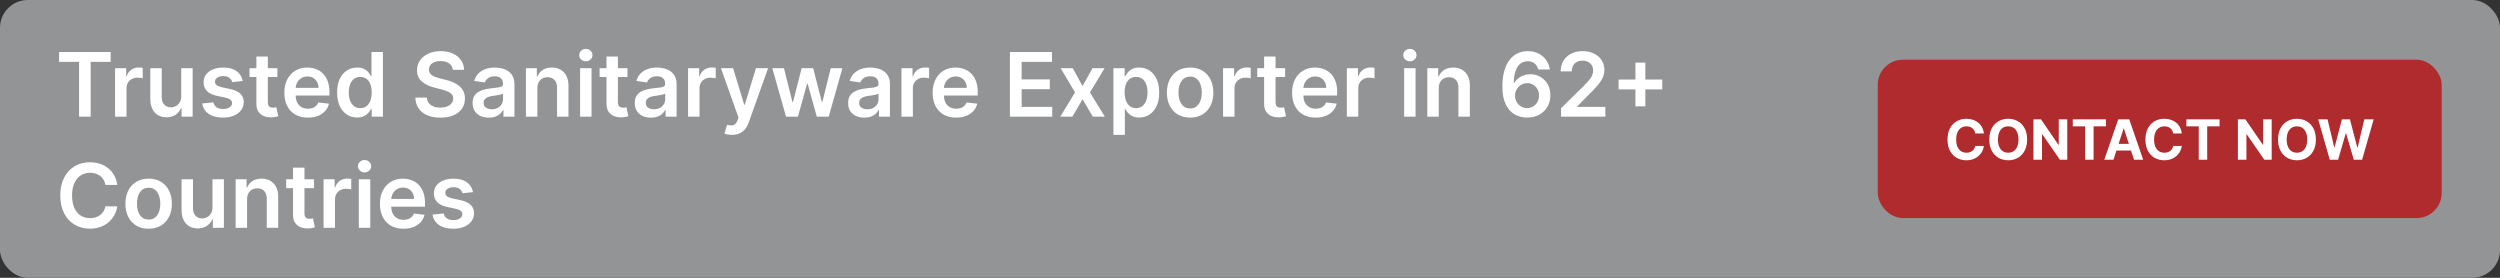
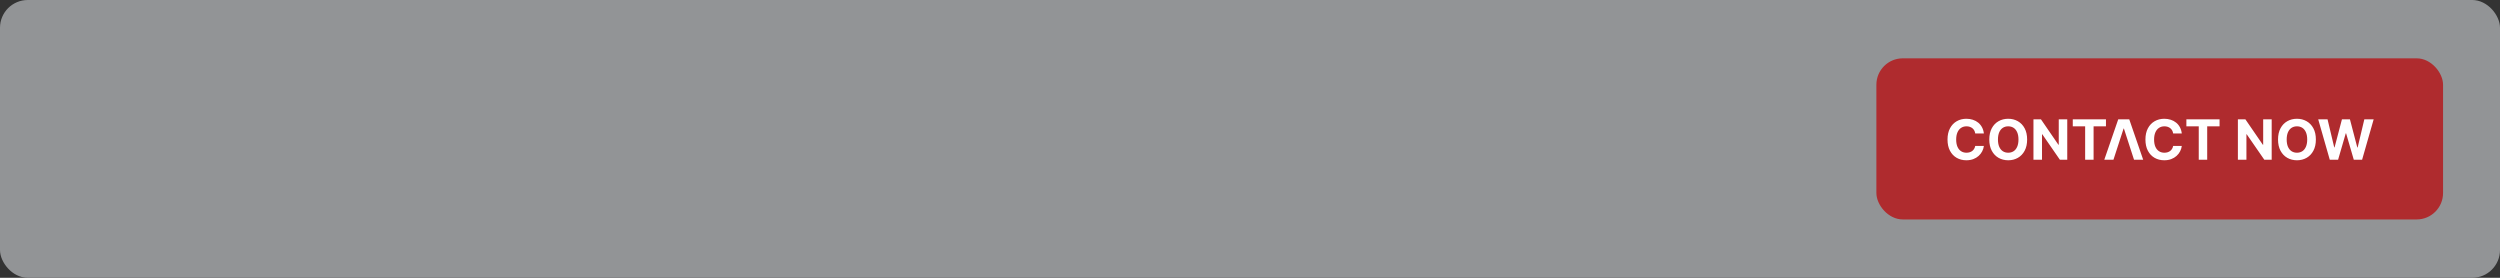
<svg xmlns="http://www.w3.org/2000/svg" width="900" height="100" viewBox="0 0 900 100" fill="none">
  <rect x="0" y="0" width="900" height="100" fill="#333333" stroke="none" />
  <rect width="900" height="100" rx="10" fill="#929496" />
-   <path d="M21.273 22.261V18.727H39.841V22.261H32.648V42H28.466V22.261H21.273ZM41.426 42V24.546H45.415V27.454H45.597C45.915 26.447 46.46 25.671 47.233 25.125C48.013 24.572 48.903 24.296 49.903 24.296C50.131 24.296 50.385 24.307 50.665 24.329C50.953 24.345 51.191 24.371 51.381 24.409V28.193C51.206 28.133 50.93 28.079 50.551 28.034C50.18 27.981 49.82 27.954 49.472 27.954C48.722 27.954 48.047 28.117 47.449 28.443C46.858 28.761 46.392 29.204 46.051 29.773C45.71 30.341 45.54 30.996 45.54 31.739V42H41.426ZM65.239 34.659V24.546H69.352V42H65.364V38.898H65.182C64.788 39.875 64.14 40.674 63.239 41.295C62.345 41.917 61.242 42.227 59.932 42.227C58.788 42.227 57.776 41.974 56.898 41.466C56.026 40.951 55.345 40.205 54.852 39.227C54.36 38.242 54.114 37.053 54.114 35.659V24.546H58.227V35.023C58.227 36.129 58.53 37.008 59.136 37.659C59.742 38.311 60.538 38.636 61.523 38.636C62.129 38.636 62.716 38.489 63.284 38.193C63.852 37.898 64.318 37.458 64.682 36.875C65.053 36.284 65.239 35.545 65.239 34.659ZM87.378 29.159L83.628 29.568C83.522 29.189 83.336 28.833 83.071 28.5C82.813 28.167 82.465 27.898 82.026 27.693C81.586 27.489 81.048 27.386 80.412 27.386C79.556 27.386 78.836 27.572 78.253 27.943C77.677 28.314 77.393 28.796 77.401 29.386C77.393 29.894 77.579 30.307 77.957 30.625C78.344 30.943 78.98 31.204 79.867 31.409L82.844 32.045C84.495 32.401 85.722 32.966 86.526 33.739C87.336 34.511 87.745 35.523 87.753 36.773C87.745 37.871 87.423 38.841 86.787 39.682C86.158 40.515 85.283 41.167 84.162 41.636C83.041 42.106 81.753 42.341 80.298 42.341C78.162 42.341 76.442 41.894 75.139 41C73.836 40.099 73.06 38.845 72.81 37.239L76.821 36.852C77.003 37.64 77.389 38.235 77.98 38.636C78.571 39.038 79.34 39.239 80.287 39.239C81.264 39.239 82.048 39.038 82.639 38.636C83.238 38.235 83.537 37.739 83.537 37.148C83.537 36.648 83.344 36.235 82.957 35.909C82.579 35.583 81.988 35.333 81.185 35.159L78.207 34.534C76.533 34.186 75.294 33.599 74.492 32.773C73.688 31.939 73.291 30.886 73.298 29.614C73.291 28.538 73.582 27.606 74.173 26.818C74.772 26.023 75.601 25.409 76.662 24.977C77.73 24.538 78.961 24.318 80.355 24.318C82.401 24.318 84.01 24.754 85.185 25.625C86.367 26.496 87.097 27.674 87.378 29.159ZM99.861 24.546V27.727H89.827V24.546H99.861ZM92.304 20.364H96.418V36.75C96.418 37.303 96.501 37.727 96.668 38.023C96.842 38.311 97.069 38.508 97.349 38.614C97.63 38.72 97.94 38.773 98.281 38.773C98.539 38.773 98.774 38.754 98.986 38.716C99.206 38.678 99.372 38.644 99.486 38.614L100.179 41.83C99.959 41.905 99.645 41.989 99.236 42.08C98.834 42.17 98.342 42.224 97.758 42.239C96.728 42.269 95.8 42.114 94.974 41.773C94.149 41.424 93.493 40.886 93.008 40.159C92.531 39.432 92.296 38.523 92.304 37.432V20.364ZM110.841 42.341C109.091 42.341 107.58 41.977 106.307 41.25C105.042 40.515 104.068 39.477 103.386 38.136C102.705 36.788 102.364 35.201 102.364 33.375C102.364 31.579 102.705 30.004 103.386 28.648C104.076 27.284 105.038 26.224 106.273 25.466C107.508 24.701 108.958 24.318 110.625 24.318C111.701 24.318 112.716 24.492 113.67 24.841C114.633 25.182 115.481 25.712 116.216 26.432C116.958 27.151 117.542 28.068 117.966 29.182C118.39 30.288 118.602 31.606 118.602 33.136V34.398H104.295V31.625H114.659C114.652 30.837 114.481 30.136 114.148 29.523C113.814 28.901 113.348 28.413 112.75 28.057C112.159 27.701 111.47 27.523 110.682 27.523C109.841 27.523 109.102 27.727 108.466 28.136C107.83 28.538 107.333 29.068 106.977 29.727C106.629 30.379 106.451 31.095 106.443 31.875V34.295C106.443 35.311 106.629 36.182 107 36.909C107.371 37.629 107.89 38.182 108.557 38.568C109.223 38.947 110.004 39.136 110.898 39.136C111.496 39.136 112.038 39.053 112.523 38.886C113.008 38.712 113.428 38.458 113.784 38.125C114.14 37.792 114.409 37.379 114.591 36.886L118.432 37.318C118.189 38.333 117.727 39.22 117.045 39.977C116.371 40.727 115.508 41.311 114.455 41.727C113.402 42.136 112.197 42.341 110.841 42.341ZM128.56 42.307C127.188 42.307 125.961 41.955 124.878 41.25C123.795 40.545 122.938 39.523 122.31 38.182C121.681 36.841 121.366 35.212 121.366 33.295C121.366 31.356 121.685 29.72 122.321 28.386C122.965 27.046 123.832 26.034 124.923 25.352C126.014 24.663 127.23 24.318 128.571 24.318C129.594 24.318 130.435 24.492 131.094 24.841C131.753 25.182 132.276 25.595 132.662 26.079C133.048 26.557 133.348 27.008 133.56 27.432H133.73V18.727H137.855V42H133.81V39.25H133.56C133.348 39.674 133.041 40.125 132.639 40.602C132.238 41.072 131.707 41.474 131.048 41.807C130.389 42.14 129.56 42.307 128.56 42.307ZM129.707 38.932C130.579 38.932 131.321 38.697 131.935 38.227C132.548 37.75 133.014 37.087 133.332 36.239C133.651 35.39 133.81 34.401 133.81 33.273C133.81 32.144 133.651 31.163 133.332 30.329C133.022 29.496 132.56 28.849 131.946 28.386C131.34 27.924 130.594 27.693 129.707 27.693C128.791 27.693 128.026 27.932 127.412 28.409C126.798 28.886 126.336 29.546 126.026 30.386C125.715 31.227 125.56 32.189 125.56 33.273C125.56 34.364 125.715 35.337 126.026 36.193C126.344 37.042 126.81 37.712 127.423 38.205C128.045 38.689 128.806 38.932 129.707 38.932ZM163.006 25.125C162.9 24.133 162.453 23.36 161.665 22.807C160.884 22.254 159.869 21.977 158.619 21.977C157.741 21.977 156.987 22.11 156.358 22.375C155.729 22.64 155.248 23 154.915 23.454C154.581 23.909 154.411 24.428 154.403 25.011C154.403 25.496 154.513 25.917 154.733 26.273C154.96 26.629 155.267 26.932 155.653 27.182C156.04 27.424 156.468 27.629 156.938 27.796C157.407 27.962 157.881 28.102 158.358 28.216L160.54 28.761C161.419 28.966 162.263 29.242 163.074 29.591C163.892 29.939 164.623 30.379 165.267 30.909C165.919 31.439 166.434 32.08 166.812 32.83C167.191 33.58 167.381 34.458 167.381 35.466C167.381 36.83 167.032 38.03 166.335 39.068C165.638 40.099 164.631 40.905 163.312 41.489C162.002 42.064 160.415 42.352 158.551 42.352C156.741 42.352 155.169 42.072 153.835 41.511C152.509 40.951 151.472 40.133 150.722 39.057C149.979 37.981 149.578 36.67 149.517 35.125H153.665C153.725 35.936 153.975 36.61 154.415 37.148C154.854 37.686 155.426 38.087 156.131 38.352C156.843 38.617 157.638 38.75 158.517 38.75C159.434 38.75 160.237 38.614 160.926 38.341C161.623 38.061 162.169 37.674 162.562 37.182C162.956 36.682 163.157 36.099 163.165 35.432C163.157 34.826 162.979 34.326 162.631 33.932C162.282 33.53 161.794 33.197 161.165 32.932C160.544 32.659 159.816 32.417 158.983 32.205L156.335 31.523C154.419 31.03 152.903 30.284 151.79 29.284C150.684 28.276 150.131 26.939 150.131 25.273C150.131 23.901 150.502 22.701 151.244 21.671C151.994 20.64 153.013 19.841 154.301 19.273C155.589 18.697 157.047 18.409 158.676 18.409C160.328 18.409 161.775 18.697 163.017 19.273C164.267 19.841 165.248 20.633 165.96 21.648C166.672 22.655 167.04 23.814 167.062 25.125H163.006ZM175.98 42.352C174.874 42.352 173.878 42.155 172.991 41.761C172.113 41.36 171.416 40.769 170.901 39.989C170.393 39.208 170.139 38.246 170.139 37.102C170.139 36.117 170.321 35.303 170.685 34.659C171.048 34.015 171.545 33.5 172.173 33.114C172.802 32.727 173.51 32.436 174.298 32.239C175.094 32.034 175.916 31.886 176.764 31.796C177.787 31.689 178.616 31.595 179.253 31.511C179.889 31.421 180.351 31.284 180.639 31.102C180.935 30.913 181.082 30.621 181.082 30.227V30.159C181.082 29.303 180.829 28.64 180.321 28.171C179.813 27.701 179.082 27.466 178.128 27.466C177.12 27.466 176.321 27.686 175.73 28.125C175.147 28.564 174.753 29.083 174.548 29.682L170.707 29.136C171.01 28.076 171.51 27.189 172.207 26.477C172.904 25.758 173.757 25.22 174.764 24.864C175.772 24.5 176.885 24.318 178.105 24.318C178.946 24.318 179.783 24.417 180.616 24.614C181.45 24.811 182.211 25.136 182.901 25.591C183.59 26.038 184.143 26.648 184.56 27.421C184.984 28.193 185.196 29.159 185.196 30.318V42H181.241V39.602H181.105C180.855 40.087 180.503 40.542 180.048 40.966C179.601 41.383 179.037 41.72 178.355 41.977C177.681 42.227 176.889 42.352 175.98 42.352ZM177.048 39.33C177.874 39.33 178.59 39.167 179.196 38.841C179.802 38.508 180.268 38.068 180.594 37.523C180.927 36.977 181.094 36.383 181.094 35.739V33.682C180.965 33.788 180.745 33.886 180.435 33.977C180.132 34.068 179.791 34.148 179.412 34.216C179.033 34.284 178.658 34.345 178.287 34.398C177.916 34.451 177.594 34.496 177.321 34.534C176.707 34.617 176.158 34.754 175.673 34.943C175.188 35.133 174.806 35.398 174.526 35.739C174.245 36.072 174.105 36.504 174.105 37.034C174.105 37.792 174.382 38.364 174.935 38.75C175.488 39.136 176.192 39.33 177.048 39.33ZM193.446 31.773V42H189.332V24.546H193.264V27.511H193.469C193.87 26.534 194.51 25.758 195.389 25.182C196.276 24.606 197.37 24.318 198.673 24.318C199.878 24.318 200.927 24.576 201.821 25.091C202.723 25.606 203.42 26.352 203.912 27.329C204.412 28.307 204.658 29.492 204.651 30.886V42H200.537V31.523C200.537 30.356 200.234 29.443 199.628 28.784C199.029 28.125 198.2 27.796 197.139 27.796C196.42 27.796 195.779 27.954 195.219 28.273C194.666 28.583 194.23 29.034 193.912 29.625C193.601 30.216 193.446 30.932 193.446 31.773ZM208.832 42V24.546H212.946V42H208.832ZM210.901 22.068C210.249 22.068 209.688 21.852 209.219 21.421C208.749 20.981 208.514 20.454 208.514 19.841C208.514 19.22 208.749 18.693 209.219 18.261C209.688 17.822 210.249 17.602 210.901 17.602C211.56 17.602 212.12 17.822 212.582 18.261C213.052 18.693 213.287 19.22 213.287 19.841C213.287 20.454 213.052 20.981 212.582 21.421C212.12 21.852 211.56 22.068 210.901 22.068ZM225.892 24.546V27.727H215.858V24.546H225.892ZM218.335 20.364H222.449V36.75C222.449 37.303 222.532 37.727 222.699 38.023C222.873 38.311 223.1 38.508 223.381 38.614C223.661 38.72 223.972 38.773 224.312 38.773C224.57 38.773 224.805 38.754 225.017 38.716C225.237 38.678 225.403 38.644 225.517 38.614L226.21 41.83C225.991 41.905 225.676 41.989 225.267 42.08C224.866 42.17 224.373 42.224 223.79 42.239C222.759 42.269 221.831 42.114 221.006 41.773C220.18 41.424 219.525 40.886 219.04 40.159C218.563 39.432 218.328 38.523 218.335 37.432V20.364ZM234.355 42.352C233.249 42.352 232.253 42.155 231.366 41.761C230.488 41.36 229.791 40.769 229.276 39.989C228.768 39.208 228.514 38.246 228.514 37.102C228.514 36.117 228.696 35.303 229.06 34.659C229.423 34.015 229.92 33.5 230.548 33.114C231.177 32.727 231.885 32.436 232.673 32.239C233.469 32.034 234.291 31.886 235.139 31.796C236.162 31.689 236.991 31.595 237.628 31.511C238.264 31.421 238.726 31.284 239.014 31.102C239.31 30.913 239.457 30.621 239.457 30.227V30.159C239.457 29.303 239.204 28.64 238.696 28.171C238.188 27.701 237.457 27.466 236.503 27.466C235.495 27.466 234.696 27.686 234.105 28.125C233.522 28.564 233.128 29.083 232.923 29.682L229.082 29.136C229.385 28.076 229.885 27.189 230.582 26.477C231.279 25.758 232.132 25.22 233.139 24.864C234.147 24.5 235.26 24.318 236.48 24.318C237.321 24.318 238.158 24.417 238.991 24.614C239.825 24.811 240.586 25.136 241.276 25.591C241.965 26.038 242.518 26.648 242.935 27.421C243.359 28.193 243.571 29.159 243.571 30.318V42H239.616V39.602H239.48C239.23 40.087 238.878 40.542 238.423 40.966C237.976 41.383 237.412 41.72 236.73 41.977C236.056 42.227 235.264 42.352 234.355 42.352ZM235.423 39.33C236.249 39.33 236.965 39.167 237.571 38.841C238.177 38.508 238.643 38.068 238.969 37.523C239.302 36.977 239.469 36.383 239.469 35.739V33.682C239.34 33.788 239.12 33.886 238.81 33.977C238.507 34.068 238.166 34.148 237.787 34.216C237.408 34.284 237.033 34.345 236.662 34.398C236.291 34.451 235.969 34.496 235.696 34.534C235.082 34.617 234.533 34.754 234.048 34.943C233.563 35.133 233.181 35.398 232.901 35.739C232.62 36.072 232.48 36.504 232.48 37.034C232.48 37.792 232.757 38.364 233.31 38.75C233.863 39.136 234.567 39.33 235.423 39.33ZM247.707 42V24.546H251.696V27.454H251.878C252.196 26.447 252.741 25.671 253.514 25.125C254.295 24.572 255.185 24.296 256.185 24.296C256.412 24.296 256.666 24.307 256.946 24.329C257.234 24.345 257.473 24.371 257.662 24.409V28.193C257.488 28.133 257.211 28.079 256.832 28.034C256.461 27.981 256.101 27.954 255.753 27.954C255.003 27.954 254.329 28.117 253.73 28.443C253.139 28.761 252.673 29.204 252.332 29.773C251.991 30.341 251.821 30.996 251.821 31.739V42H247.707ZM263.483 48.545C262.922 48.545 262.403 48.5 261.926 48.409C261.456 48.326 261.081 48.227 260.801 48.114L261.756 44.909C262.354 45.083 262.888 45.167 263.358 45.159C263.828 45.151 264.241 45.004 264.597 44.716C264.96 44.436 265.267 43.966 265.517 43.307L265.869 42.364L259.54 24.546H263.903L267.926 37.727H268.108L272.142 24.546H276.517L269.528 44.114C269.203 45.038 268.771 45.83 268.233 46.489C267.695 47.155 267.036 47.663 266.256 48.011C265.483 48.367 264.559 48.545 263.483 48.545ZM282.966 42L278.034 24.546H282.227L285.295 36.818H285.455L288.591 24.546H292.739L295.875 36.75H296.045L299.068 24.546H303.273L298.33 42H294.045L290.773 30.204H290.534L287.261 42H282.966ZM311.168 42.352C310.062 42.352 309.065 42.155 308.179 41.761C307.3 41.36 306.603 40.769 306.088 39.989C305.58 39.208 305.327 38.246 305.327 37.102C305.327 36.117 305.509 35.303 305.872 34.659C306.236 34.015 306.732 33.5 307.361 33.114C307.99 32.727 308.698 32.436 309.486 32.239C310.281 32.034 311.103 31.886 311.952 31.796C312.974 31.689 313.804 31.595 314.44 31.511C315.077 31.421 315.539 31.284 315.827 31.102C316.122 30.913 316.27 30.621 316.27 30.227V30.159C316.27 29.303 316.016 28.64 315.509 28.171C315.001 27.701 314.27 27.466 313.315 27.466C312.308 27.466 311.509 27.686 310.918 28.125C310.334 28.564 309.94 29.083 309.736 29.682L305.895 29.136C306.198 28.076 306.698 27.189 307.395 26.477C308.092 25.758 308.944 25.22 309.952 24.864C310.959 24.5 312.073 24.318 313.293 24.318C314.134 24.318 314.971 24.417 315.804 24.614C316.637 24.811 317.399 25.136 318.088 25.591C318.777 26.038 319.33 26.648 319.747 27.421C320.171 28.193 320.384 29.159 320.384 30.318V42H316.429V39.602H316.293C316.043 40.087 315.69 40.542 315.236 40.966C314.789 41.383 314.224 41.72 313.543 41.977C312.868 42.227 312.077 42.352 311.168 42.352ZM312.236 39.33C313.062 39.33 313.777 39.167 314.384 38.841C314.99 38.508 315.455 38.068 315.781 37.523C316.115 36.977 316.281 36.383 316.281 35.739V33.682C316.152 33.788 315.933 33.886 315.622 33.977C315.319 34.068 314.978 34.148 314.599 34.216C314.221 34.284 313.846 34.345 313.474 34.398C313.103 34.451 312.781 34.496 312.509 34.534C311.895 34.617 311.346 34.754 310.861 34.943C310.376 35.133 309.993 35.398 309.713 35.739C309.433 36.072 309.293 36.504 309.293 37.034C309.293 37.792 309.569 38.364 310.122 38.75C310.675 39.136 311.38 39.33 312.236 39.33ZM324.52 42V24.546H328.509V27.454H328.69C329.009 26.447 329.554 25.671 330.327 25.125C331.107 24.572 331.997 24.296 332.997 24.296C333.224 24.296 333.478 24.307 333.759 24.329C334.046 24.345 334.285 24.371 334.474 24.409V28.193C334.3 28.133 334.024 28.079 333.645 28.034C333.274 27.981 332.914 27.954 332.565 27.954C331.815 27.954 331.141 28.117 330.543 28.443C329.952 28.761 329.486 29.204 329.145 29.773C328.804 30.341 328.634 30.996 328.634 31.739V42H324.52ZM344.216 42.341C342.466 42.341 340.955 41.977 339.682 41.25C338.417 40.515 337.443 39.477 336.761 38.136C336.08 36.788 335.739 35.201 335.739 33.375C335.739 31.579 336.08 30.004 336.761 28.648C337.451 27.284 338.413 26.224 339.648 25.466C340.883 24.701 342.333 24.318 344 24.318C345.076 24.318 346.091 24.492 347.045 24.841C348.008 25.182 348.856 25.712 349.591 26.432C350.333 27.151 350.917 28.068 351.341 29.182C351.765 30.288 351.977 31.606 351.977 33.136V34.398H337.67V31.625H348.034C348.027 30.837 347.856 30.136 347.523 29.523C347.189 28.901 346.723 28.413 346.125 28.057C345.534 27.701 344.845 27.523 344.057 27.523C343.216 27.523 342.477 27.727 341.841 28.136C341.205 28.538 340.708 29.068 340.352 29.727C340.004 30.379 339.826 31.095 339.818 31.875V34.295C339.818 35.311 340.004 36.182 340.375 36.909C340.746 37.629 341.265 38.182 341.932 38.568C342.598 38.947 343.379 39.136 344.273 39.136C344.871 39.136 345.413 39.053 345.898 38.886C346.383 38.712 346.803 38.458 347.159 38.125C347.515 37.792 347.784 37.379 347.966 36.886L351.807 37.318C351.564 38.333 351.102 39.22 350.42 39.977C349.746 40.727 348.883 41.311 347.83 41.727C346.777 42.136 345.572 42.341 344.216 42.341ZM363.577 42V18.727H378.713V22.261H367.793V28.579H377.929V32.114H367.793V38.466H378.804V42H363.577ZM386.196 24.546L389.719 30.989L393.298 24.546H397.651L392.389 33.273L397.741 42H393.412L389.719 35.716L386.06 42H381.696L387.014 33.273L381.832 24.546H386.196ZM400.832 48.545V24.546H404.878V27.432H405.116C405.329 27.008 405.628 26.557 406.014 26.079C406.401 25.595 406.923 25.182 407.582 24.841C408.241 24.492 409.082 24.318 410.105 24.318C411.454 24.318 412.67 24.663 413.753 25.352C414.844 26.034 415.707 27.046 416.344 28.386C416.988 29.72 417.31 31.356 417.31 33.295C417.31 35.212 416.995 36.841 416.366 38.182C415.738 39.523 414.882 40.545 413.798 41.25C412.715 41.955 411.488 42.307 410.116 42.307C409.116 42.307 408.287 42.14 407.628 41.807C406.969 41.474 406.438 41.072 406.037 40.602C405.643 40.125 405.336 39.674 405.116 39.25H404.946V48.545H400.832ZM404.866 33.273C404.866 34.401 405.026 35.39 405.344 36.239C405.67 37.087 406.135 37.75 406.741 38.227C407.355 38.697 408.098 38.932 408.969 38.932C409.878 38.932 410.639 38.689 411.253 38.205C411.866 37.712 412.329 37.042 412.639 36.193C412.957 35.337 413.116 34.364 413.116 33.273C413.116 32.189 412.961 31.227 412.651 30.386C412.34 29.546 411.878 28.886 411.264 28.409C410.651 27.932 409.885 27.693 408.969 27.693C408.09 27.693 407.344 27.924 406.73 28.386C406.116 28.849 405.651 29.496 405.332 30.329C405.022 31.163 404.866 32.144 404.866 33.273ZM428.446 42.341C426.741 42.341 425.264 41.966 424.014 41.216C422.764 40.466 421.795 39.417 421.105 38.068C420.423 36.72 420.082 35.144 420.082 33.341C420.082 31.538 420.423 29.958 421.105 28.602C421.795 27.246 422.764 26.193 424.014 25.443C425.264 24.693 426.741 24.318 428.446 24.318C430.151 24.318 431.628 24.693 432.878 25.443C434.128 26.193 435.094 27.246 435.776 28.602C436.465 29.958 436.81 31.538 436.81 33.341C436.81 35.144 436.465 36.72 435.776 38.068C435.094 39.417 434.128 40.466 432.878 41.216C431.628 41.966 430.151 42.341 428.446 42.341ZM428.469 39.045C429.393 39.045 430.166 38.792 430.787 38.284C431.408 37.769 431.87 37.08 432.173 36.216C432.484 35.352 432.639 34.39 432.639 33.33C432.639 32.261 432.484 31.296 432.173 30.432C431.87 29.561 431.408 28.867 430.787 28.352C430.166 27.837 429.393 27.579 428.469 27.579C427.522 27.579 426.734 27.837 426.105 28.352C425.484 28.867 425.018 29.561 424.707 30.432C424.404 31.296 424.253 32.261 424.253 33.33C424.253 34.39 424.404 35.352 424.707 36.216C425.018 37.08 425.484 37.769 426.105 38.284C426.734 38.792 427.522 39.045 428.469 39.045ZM440.301 42V24.546H444.29V27.454H444.472C444.79 26.447 445.335 25.671 446.108 25.125C446.888 24.572 447.778 24.296 448.778 24.296C449.006 24.296 449.259 24.307 449.54 24.329C449.828 24.345 450.066 24.371 450.256 24.409V28.193C450.081 28.133 449.805 28.079 449.426 28.034C449.055 27.981 448.695 27.954 448.347 27.954C447.597 27.954 446.922 28.117 446.324 28.443C445.733 28.761 445.267 29.204 444.926 29.773C444.585 30.341 444.415 30.996 444.415 31.739V42H440.301ZM462.642 24.546V27.727H452.608V24.546H462.642ZM455.085 20.364H459.199V36.75C459.199 37.303 459.282 37.727 459.449 38.023C459.623 38.311 459.85 38.508 460.131 38.614C460.411 38.72 460.722 38.773 461.062 38.773C461.32 38.773 461.555 38.754 461.767 38.716C461.987 38.678 462.153 38.644 462.267 38.614L462.96 41.83C462.741 41.905 462.426 41.989 462.017 42.08C461.616 42.17 461.123 42.224 460.54 42.239C459.509 42.269 458.581 42.114 457.756 41.773C456.93 41.424 456.275 40.886 455.79 40.159C455.313 39.432 455.078 38.523 455.085 37.432V20.364ZM473.622 42.341C471.872 42.341 470.361 41.977 469.088 41.25C467.823 40.515 466.849 39.477 466.168 38.136C465.486 36.788 465.145 35.201 465.145 33.375C465.145 31.579 465.486 30.004 466.168 28.648C466.857 27.284 467.819 26.224 469.054 25.466C470.289 24.701 471.74 24.318 473.406 24.318C474.482 24.318 475.497 24.492 476.452 24.841C477.414 25.182 478.262 25.712 478.997 26.432C479.74 27.151 480.323 28.068 480.747 29.182C481.171 30.288 481.384 31.606 481.384 33.136V34.398H467.077V31.625H477.44C477.433 30.837 477.262 30.136 476.929 29.523C476.596 28.901 476.13 28.413 475.531 28.057C474.94 27.701 474.251 27.523 473.463 27.523C472.622 27.523 471.884 27.727 471.247 28.136C470.611 28.538 470.115 29.068 469.759 29.727C469.41 30.379 469.232 31.095 469.224 31.875V34.295C469.224 35.311 469.41 36.182 469.781 36.909C470.152 37.629 470.671 38.182 471.338 38.568C472.005 38.947 472.785 39.136 473.679 39.136C474.277 39.136 474.819 39.053 475.304 38.886C475.789 38.712 476.209 38.458 476.565 38.125C476.921 37.792 477.19 37.379 477.372 36.886L481.213 37.318C480.971 38.333 480.509 39.22 479.827 39.977C479.152 40.727 478.289 41.311 477.236 41.727C476.183 42.136 474.978 42.341 473.622 42.341ZM484.864 42V24.546H488.852V27.454H489.034C489.352 26.447 489.898 25.671 490.67 25.125C491.451 24.572 492.341 24.296 493.341 24.296C493.568 24.296 493.822 24.307 494.102 24.329C494.39 24.345 494.629 24.371 494.818 24.409V28.193C494.644 28.133 494.367 28.079 493.989 28.034C493.617 27.981 493.258 27.954 492.909 27.954C492.159 27.954 491.485 28.117 490.886 28.443C490.295 28.761 489.83 29.204 489.489 29.773C489.148 30.341 488.977 30.996 488.977 31.739V42H484.864ZM505.489 42V24.546H509.602V42H505.489ZM507.557 22.068C506.905 22.068 506.345 21.852 505.875 21.421C505.405 20.981 505.17 20.454 505.17 19.841C505.17 19.22 505.405 18.693 505.875 18.261C506.345 17.822 506.905 17.602 507.557 17.602C508.216 17.602 508.777 17.822 509.239 18.261C509.708 18.693 509.943 19.22 509.943 19.841C509.943 20.454 509.708 20.981 509.239 21.421C508.777 21.852 508.216 22.068 507.557 22.068ZM517.946 31.773V42H513.832V24.546H517.764V27.511H517.969C518.37 26.534 519.01 25.758 519.889 25.182C520.776 24.606 521.87 24.318 523.173 24.318C524.378 24.318 525.427 24.576 526.321 25.091C527.223 25.606 527.92 26.352 528.412 27.329C528.912 28.307 529.158 29.492 529.151 30.886V42H525.037V31.523C525.037 30.356 524.734 29.443 524.128 28.784C523.529 28.125 522.7 27.796 521.639 27.796C520.92 27.796 520.279 27.954 519.719 28.273C519.166 28.583 518.73 29.034 518.412 29.625C518.101 30.216 517.946 30.932 517.946 31.773ZM549.747 42.318C548.634 42.311 547.546 42.117 546.486 41.739C545.425 41.352 544.471 40.727 543.622 39.864C542.774 38.992 542.099 37.837 541.599 36.398C541.099 34.951 540.853 33.159 540.861 31.023C540.861 29.03 541.073 27.254 541.497 25.693C541.921 24.133 542.531 22.814 543.327 21.739C544.122 20.655 545.08 19.829 546.202 19.261C547.33 18.693 548.592 18.409 549.986 18.409C551.448 18.409 552.743 18.697 553.872 19.273C555.009 19.849 555.925 20.636 556.622 21.636C557.319 22.629 557.751 23.75 557.918 25H553.77C553.558 24.106 553.122 23.394 552.463 22.864C551.812 22.326 550.986 22.057 549.986 22.057C548.372 22.057 547.13 22.758 546.259 24.159C545.395 25.561 544.959 27.485 544.952 29.932H545.111C545.482 29.265 545.963 28.693 546.554 28.216C547.145 27.739 547.812 27.371 548.554 27.114C549.304 26.849 550.096 26.716 550.929 26.716C552.293 26.716 553.516 27.042 554.599 27.693C555.69 28.345 556.554 29.242 557.19 30.386C557.827 31.523 558.141 32.826 558.134 34.295C558.141 35.826 557.793 37.201 557.088 38.42C556.384 39.633 555.402 40.587 554.145 41.284C552.887 41.981 551.421 42.326 549.747 42.318ZM549.724 38.909C550.55 38.909 551.289 38.708 551.94 38.307C552.592 37.905 553.107 37.364 553.486 36.682C553.865 36 554.05 35.235 554.043 34.386C554.05 33.553 553.868 32.799 553.497 32.125C553.134 31.451 552.63 30.917 551.986 30.523C551.342 30.129 550.607 29.932 549.781 29.932C549.168 29.932 548.596 30.049 548.065 30.284C547.535 30.519 547.073 30.845 546.679 31.261C546.285 31.671 545.974 32.148 545.747 32.693C545.527 33.231 545.414 33.807 545.406 34.42C545.414 35.231 545.603 35.977 545.974 36.659C546.346 37.341 546.857 37.886 547.509 38.295C548.16 38.705 548.899 38.909 549.724 38.909ZM561.974 42V38.955L570.054 31.034C570.827 30.254 571.471 29.561 571.986 28.954C572.501 28.349 572.887 27.761 573.145 27.193C573.402 26.625 573.531 26.019 573.531 25.375C573.531 24.64 573.365 24.011 573.031 23.489C572.698 22.958 572.24 22.549 571.656 22.261C571.073 21.974 570.41 21.829 569.668 21.829C568.902 21.829 568.232 21.989 567.656 22.307C567.08 22.617 566.634 23.061 566.315 23.636C566.005 24.212 565.849 24.898 565.849 25.693H561.838C561.838 24.216 562.175 22.932 562.849 21.841C563.524 20.75 564.452 19.905 565.634 19.307C566.823 18.708 568.187 18.409 569.724 18.409C571.285 18.409 572.656 18.701 573.838 19.284C575.02 19.867 575.937 20.667 576.588 21.682C577.247 22.697 577.577 23.856 577.577 25.159C577.577 26.03 577.41 26.886 577.077 27.727C576.743 28.568 576.156 29.5 575.315 30.523C574.482 31.546 573.312 32.784 571.804 34.239L567.793 38.318V38.477H577.929V42H561.974ZM588.759 38.273V22.546H592.327V38.273H588.759ZM582.679 32.193V28.625H598.406V32.193H582.679ZM42.216 66.579H37.966C37.845 65.883 37.621 65.265 37.295 64.727C36.97 64.182 36.564 63.72 36.08 63.341C35.595 62.962 35.042 62.678 34.42 62.489C33.807 62.292 33.144 62.193 32.432 62.193C31.167 62.193 30.046 62.511 29.068 63.148C28.091 63.776 27.326 64.701 26.773 65.921C26.22 67.133 25.943 68.614 25.943 70.364C25.943 72.144 26.22 73.644 26.773 74.864C27.333 76.076 28.099 76.992 29.068 77.614C30.046 78.227 31.163 78.534 32.42 78.534C33.117 78.534 33.769 78.443 34.375 78.261C34.989 78.072 35.538 77.796 36.023 77.432C36.515 77.068 36.928 76.621 37.261 76.091C37.602 75.561 37.837 74.954 37.966 74.273L42.216 74.296C42.057 75.401 41.712 76.439 41.182 77.409C40.659 78.379 39.974 79.235 39.125 79.977C38.276 80.712 37.284 81.288 36.148 81.704C35.011 82.114 33.75 82.318 32.364 82.318C30.318 82.318 28.492 81.845 26.886 80.898C25.28 79.951 24.015 78.583 23.091 76.796C22.167 75.008 21.704 72.864 21.704 70.364C21.704 67.856 22.171 65.712 23.102 63.932C24.034 62.144 25.303 60.776 26.909 59.83C28.515 58.883 30.333 58.409 32.364 58.409C33.659 58.409 34.864 58.591 35.977 58.955C37.091 59.318 38.083 59.852 38.955 60.557C39.826 61.254 40.542 62.11 41.102 63.125C41.67 64.133 42.042 65.284 42.216 66.579ZM53.508 82.341C51.804 82.341 50.327 81.966 49.077 81.216C47.827 80.466 46.857 79.417 46.168 78.068C45.486 76.72 45.145 75.144 45.145 73.341C45.145 71.538 45.486 69.958 46.168 68.602C46.857 67.246 47.827 66.193 49.077 65.443C50.327 64.693 51.804 64.318 53.508 64.318C55.213 64.318 56.69 64.693 57.94 65.443C59.19 66.193 60.156 67.246 60.838 68.602C61.528 69.958 61.872 71.538 61.872 73.341C61.872 75.144 61.528 76.72 60.838 78.068C60.156 79.417 59.19 80.466 57.94 81.216C56.69 81.966 55.213 82.341 53.508 82.341ZM53.531 79.046C54.456 79.046 55.228 78.792 55.849 78.284C56.471 77.769 56.933 77.079 57.236 76.216C57.546 75.352 57.702 74.39 57.702 73.329C57.702 72.261 57.546 71.296 57.236 70.432C56.933 69.561 56.471 68.867 55.849 68.352C55.228 67.837 54.456 67.579 53.531 67.579C52.584 67.579 51.796 67.837 51.168 68.352C50.546 68.867 50.081 69.561 49.77 70.432C49.467 71.296 49.315 72.261 49.315 73.329C49.315 74.39 49.467 75.352 49.77 76.216C50.081 77.079 50.546 77.769 51.168 78.284C51.796 78.792 52.584 79.046 53.531 79.046ZM76.489 74.659V64.546H80.602V82H76.614V78.898H76.432C76.038 79.875 75.39 80.674 74.489 81.296C73.595 81.917 72.492 82.227 71.182 82.227C70.038 82.227 69.026 81.974 68.148 81.466C67.276 80.951 66.595 80.204 66.102 79.227C65.61 78.242 65.364 77.053 65.364 75.659V64.546H69.477V75.023C69.477 76.129 69.78 77.008 70.386 77.659C70.992 78.311 71.788 78.636 72.773 78.636C73.379 78.636 73.966 78.489 74.534 78.193C75.102 77.898 75.568 77.458 75.932 76.875C76.303 76.284 76.489 75.546 76.489 74.659ZM88.946 71.773V82H84.832V64.546H88.764V67.511H88.969C89.37 66.534 90.01 65.758 90.889 65.182C91.776 64.606 92.87 64.318 94.173 64.318C95.378 64.318 96.427 64.576 97.321 65.091C98.222 65.606 98.919 66.352 99.412 67.329C99.912 68.307 100.158 69.492 100.151 70.886V82H96.037V71.523C96.037 70.356 95.734 69.443 95.128 68.784C94.529 68.125 93.7 67.796 92.639 67.796C91.919 67.796 91.279 67.954 90.719 68.273C90.166 68.583 89.73 69.034 89.412 69.625C89.101 70.216 88.946 70.932 88.946 71.773ZM113.048 64.546V67.727H103.014V64.546H113.048ZM105.491 60.364H109.605V76.75C109.605 77.303 109.688 77.727 109.855 78.023C110.029 78.311 110.257 78.508 110.537 78.614C110.817 78.72 111.128 78.773 111.469 78.773C111.726 78.773 111.961 78.754 112.173 78.716C112.393 78.678 112.56 78.644 112.673 78.614L113.366 81.829C113.147 81.905 112.832 81.989 112.423 82.079C112.022 82.171 111.529 82.224 110.946 82.239C109.916 82.269 108.988 82.114 108.162 81.773C107.336 81.424 106.681 80.886 106.196 80.159C105.719 79.432 105.484 78.523 105.491 77.432V60.364ZM116.489 82V64.546H120.477V67.454H120.659C120.977 66.447 121.523 65.671 122.295 65.125C123.076 64.572 123.966 64.296 124.966 64.296C125.193 64.296 125.447 64.307 125.727 64.329C126.015 64.345 126.254 64.371 126.443 64.409V68.193C126.269 68.133 125.992 68.079 125.614 68.034C125.242 67.981 124.883 67.954 124.534 67.954C123.784 67.954 123.11 68.117 122.511 68.443C121.92 68.761 121.455 69.204 121.114 69.773C120.773 70.341 120.602 70.996 120.602 71.739V82H116.489ZM129.176 82V64.546H133.29V82H129.176ZM131.244 62.068C130.593 62.068 130.032 61.852 129.562 61.42C129.093 60.981 128.858 60.455 128.858 59.841C128.858 59.22 129.093 58.693 129.562 58.261C130.032 57.822 130.593 57.602 131.244 57.602C131.903 57.602 132.464 57.822 132.926 58.261C133.396 58.693 133.631 59.22 133.631 59.841C133.631 60.455 133.396 60.981 132.926 61.42C132.464 61.852 131.903 62.068 131.244 62.068ZM145.247 82.341C143.497 82.341 141.986 81.977 140.713 81.25C139.448 80.515 138.474 79.477 137.793 78.136C137.111 76.788 136.77 75.201 136.77 73.375C136.77 71.579 137.111 70.004 137.793 68.648C138.482 67.284 139.444 66.224 140.679 65.466C141.914 64.701 143.365 64.318 145.031 64.318C146.107 64.318 147.122 64.492 148.077 64.841C149.039 65.182 149.887 65.712 150.622 66.432C151.365 67.151 151.948 68.068 152.372 69.182C152.796 70.288 153.009 71.606 153.009 73.136V74.398H138.702V71.625H149.065C149.058 70.837 148.887 70.136 148.554 69.523C148.221 68.901 147.755 68.413 147.156 68.057C146.565 67.701 145.876 67.523 145.088 67.523C144.247 67.523 143.509 67.727 142.872 68.136C142.236 68.538 141.74 69.068 141.384 69.727C141.035 70.379 140.857 71.095 140.849 71.875V74.296C140.849 75.311 141.035 76.182 141.406 76.909C141.777 77.629 142.296 78.182 142.963 78.568C143.63 78.947 144.41 79.136 145.304 79.136C145.902 79.136 146.444 79.053 146.929 78.886C147.414 78.712 147.834 78.458 148.19 78.125C148.546 77.792 148.815 77.379 148.997 76.886L152.838 77.318C152.596 78.333 152.134 79.22 151.452 79.977C150.777 80.727 149.914 81.311 148.861 81.727C147.808 82.136 146.603 82.341 145.247 82.341ZM170.284 69.159L166.534 69.568C166.428 69.189 166.242 68.833 165.977 68.5C165.72 68.167 165.371 67.898 164.932 67.693C164.492 67.489 163.955 67.386 163.318 67.386C162.462 67.386 161.742 67.572 161.159 67.943C160.583 68.314 160.299 68.796 160.307 69.386C160.299 69.894 160.485 70.307 160.864 70.625C161.25 70.943 161.886 71.204 162.773 71.409L165.75 72.046C167.402 72.401 168.629 72.966 169.432 73.739C170.242 74.511 170.652 75.523 170.659 76.773C170.652 77.871 170.33 78.841 169.693 79.682C169.064 80.515 168.189 81.167 167.068 81.636C165.947 82.106 164.659 82.341 163.205 82.341C161.068 82.341 159.348 81.894 158.045 81C156.742 80.099 155.966 78.845 155.716 77.239L159.727 76.852C159.909 77.64 160.295 78.235 160.886 78.636C161.477 79.038 162.246 79.239 163.193 79.239C164.17 79.239 164.955 79.038 165.545 78.636C166.144 78.235 166.443 77.739 166.443 77.148C166.443 76.648 166.25 76.235 165.864 75.909C165.485 75.583 164.894 75.333 164.091 75.159L161.114 74.534C159.439 74.186 158.201 73.599 157.398 72.773C156.595 71.939 156.197 70.886 156.205 69.614C156.197 68.538 156.489 67.606 157.08 66.818C157.678 66.023 158.508 65.409 159.568 64.977C160.636 64.538 161.867 64.318 163.261 64.318C165.307 64.318 166.917 64.754 168.091 65.625C169.273 66.496 170.004 67.674 170.284 69.159Z" fill="white" />
  <rect x="675.5" y="21" width="204" height="58" rx="9.5" fill="#AF2B2E" />
-   <rect x="675.5" y="21" width="204" height="58" rx="9.5" stroke="#929496" />
-   <path d="M714.196 48.047H711.085C711.028 47.644 710.912 47.287 710.737 46.974C710.562 46.657 710.337 46.387 710.062 46.165C709.788 45.942 709.47 45.772 709.11 45.653C708.755 45.535 708.369 45.476 707.953 45.476C707.2 45.476 706.544 45.663 705.985 46.037C705.427 46.406 704.993 46.946 704.686 47.656C704.378 48.362 704.224 49.219 704.224 50.227C704.224 51.264 704.378 52.135 704.686 52.841C704.998 53.546 705.434 54.079 705.993 54.439C706.551 54.799 707.198 54.979 707.931 54.979C708.343 54.979 708.725 54.924 709.075 54.815C709.43 54.706 709.745 54.548 710.02 54.34C710.294 54.126 710.521 53.868 710.701 53.565C710.886 53.262 711.014 52.917 711.085 52.528L714.196 52.543C714.115 53.21 713.914 53.854 713.592 54.474C713.275 55.09 712.846 55.642 712.306 56.129C711.771 56.612 711.132 56.996 710.389 57.28C709.65 57.559 708.815 57.699 707.882 57.699C706.584 57.699 705.424 57.405 704.402 56.818C703.384 56.231 702.579 55.381 701.987 54.269C701.4 53.156 701.106 51.809 701.106 50.227C701.106 48.641 701.404 47.292 702.001 46.179C702.598 45.066 703.407 44.219 704.43 43.636C705.453 43.049 706.603 42.756 707.882 42.756C708.725 42.756 709.506 42.874 710.225 43.111C710.95 43.347 711.592 43.693 712.15 44.148C712.709 44.597 713.163 45.149 713.514 45.803C713.869 46.456 714.096 47.204 714.196 48.047ZM729.767 50.227C729.767 51.813 729.467 53.163 728.865 54.276C728.269 55.388 727.454 56.238 726.422 56.825C725.395 57.408 724.239 57.699 722.956 57.699C721.664 57.699 720.504 57.405 719.476 56.818C718.449 56.231 717.637 55.381 717.04 54.269C716.444 53.156 716.145 51.809 716.145 50.227C716.145 48.641 716.444 47.292 717.04 46.179C717.637 45.066 718.449 44.219 719.476 43.636C720.504 43.049 721.664 42.756 722.956 42.756C724.239 42.756 725.395 43.049 726.422 43.636C727.454 44.219 728.269 45.066 728.865 46.179C729.467 47.292 729.767 48.641 729.767 50.227ZM726.65 50.227C726.65 49.2 726.496 48.333 726.188 47.628C725.885 46.922 725.456 46.387 724.902 46.023C724.348 45.658 723.7 45.476 722.956 45.476C722.213 45.476 721.564 45.658 721.01 46.023C720.456 46.387 720.025 46.922 719.718 47.628C719.415 48.333 719.263 49.2 719.263 50.227C719.263 51.255 719.415 52.121 719.718 52.827C720.025 53.532 720.456 54.067 721.01 54.432C721.564 54.796 722.213 54.979 722.956 54.979C723.7 54.979 724.348 54.796 724.902 54.432C725.456 54.067 725.885 53.532 726.188 52.827C726.496 52.121 726.65 51.255 726.65 50.227ZM744.212 42.955V57.5H741.555L735.227 48.345H735.121V57.5H732.045V42.955H734.744L741.023 52.102H741.151V42.955H744.212ZM746.199 45.49V42.955H758.145V45.49H753.691V57.5H750.652V45.49H746.199ZM760.842 57.5H757.546L762.567 42.955H766.531L771.545 57.5H768.249L764.606 46.278H764.492L760.842 57.5ZM760.636 51.783H768.42V54.183H760.636V51.783ZM785.446 48.047H782.335C782.278 47.644 782.162 47.287 781.987 46.974C781.812 46.657 781.587 46.387 781.312 46.165C781.038 45.942 780.72 45.772 780.36 45.653C780.005 45.535 779.619 45.476 779.203 45.476C778.45 45.476 777.794 45.663 777.235 46.037C776.677 46.406 776.243 46.946 775.936 47.656C775.628 48.362 775.474 49.219 775.474 50.227C775.474 51.264 775.628 52.135 775.936 52.841C776.248 53.546 776.684 54.079 777.243 54.439C777.801 54.799 778.448 54.979 779.181 54.979C779.593 54.979 779.975 54.924 780.325 54.815C780.68 54.706 780.995 54.548 781.27 54.34C781.544 54.126 781.771 53.868 781.951 53.565C782.136 53.262 782.264 52.917 782.335 52.528L785.446 52.543C785.365 53.21 785.164 53.854 784.842 54.474C784.525 55.09 784.096 55.642 783.556 56.129C783.021 56.612 782.382 56.996 781.639 57.28C780.9 57.559 780.065 57.699 779.132 57.699C777.834 57.699 776.674 57.405 775.652 56.818C774.634 56.231 773.829 55.381 773.237 54.269C772.65 53.156 772.356 51.809 772.356 50.227C772.356 48.641 772.654 47.292 773.251 46.179C773.848 45.066 774.657 44.219 775.68 43.636C776.703 43.049 777.853 42.756 779.132 42.756C779.975 42.756 780.756 42.874 781.475 43.111C782.2 43.347 782.842 43.693 783.4 44.148C783.959 44.597 784.413 45.149 784.764 45.803C785.119 46.456 785.346 47.204 785.446 48.047ZM787.097 45.49V42.955H799.043V45.49H794.59V57.5H791.55V45.49H787.097ZM817.805 42.955V57.5H815.149L808.821 48.345H808.714V57.5H805.639V42.955H808.338L814.616 52.102H814.744V42.955H817.805ZM833.713 50.227C833.713 51.813 833.412 53.163 832.811 54.276C832.214 55.388 831.4 56.238 830.368 56.825C829.34 57.408 828.185 57.699 826.902 57.699C825.609 57.699 824.449 57.405 823.422 56.818C822.394 56.231 821.582 55.381 820.985 54.269C820.389 53.156 820.091 51.809 820.091 50.227C820.091 48.641 820.389 47.292 820.985 46.179C821.582 45.066 822.394 44.219 823.422 43.636C824.449 43.049 825.609 42.756 826.902 42.756C828.185 42.756 829.34 43.049 830.368 43.636C831.4 44.219 832.214 45.066 832.811 46.179C833.412 47.292 833.713 48.641 833.713 50.227ZM830.595 50.227C830.595 49.2 830.441 48.333 830.133 47.628C829.83 46.922 829.402 46.387 828.848 46.023C828.294 45.658 827.645 45.476 826.902 45.476C826.158 45.476 825.51 45.658 824.956 46.023C824.402 46.387 823.971 46.922 823.663 47.628C823.36 48.333 823.208 49.2 823.208 50.227C823.208 51.255 823.36 52.121 823.663 52.827C823.971 53.532 824.402 54.067 824.956 54.432C825.51 54.796 826.158 54.979 826.902 54.979C827.645 54.979 828.294 54.796 828.848 54.432C829.402 54.067 829.83 53.532 830.133 52.827C830.441 52.121 830.595 51.255 830.595 50.227ZM838.718 57.5L834.556 42.955H837.915L840.323 53.061H840.444L843.1 42.955H845.977L848.626 53.082H848.754L851.161 42.955H854.521L850.359 57.5H847.362L844.592 47.99H844.478L841.715 57.5H838.718Z" fill="white" />
+   <path d="M714.196 48.047H711.085C711.028 47.644 710.912 47.287 710.737 46.974C710.562 46.657 710.337 46.387 710.062 46.165C709.788 45.942 709.47 45.772 709.11 45.653C708.755 45.535 708.369 45.476 707.953 45.476C707.2 45.476 706.544 45.663 705.985 46.037C705.427 46.406 704.993 46.946 704.686 47.656C704.378 48.362 704.224 49.219 704.224 50.227C704.224 51.264 704.378 52.135 704.686 52.841C704.998 53.546 705.434 54.079 705.993 54.439C706.551 54.799 707.198 54.979 707.931 54.979C708.343 54.979 708.725 54.924 709.075 54.815C709.43 54.706 709.745 54.548 710.02 54.34C710.294 54.126 710.521 53.868 710.701 53.565C710.886 53.262 711.014 52.917 711.085 52.528L714.196 52.543C714.115 53.21 713.914 53.854 713.592 54.474C713.275 55.09 712.846 55.642 712.306 56.129C711.771 56.612 711.132 56.996 710.389 57.28C709.65 57.559 708.815 57.699 707.882 57.699C706.584 57.699 705.424 57.405 704.402 56.818C703.384 56.231 702.579 55.381 701.987 54.269C701.4 53.156 701.106 51.809 701.106 50.227C701.106 48.641 701.404 47.292 702.001 46.179C702.598 45.066 703.407 44.219 704.43 43.636C705.453 43.049 706.603 42.756 707.882 42.756C708.725 42.756 709.506 42.874 710.225 43.111C710.95 43.347 711.592 43.693 712.15 44.148C712.709 44.597 713.163 45.149 713.514 45.803C713.869 46.456 714.096 47.204 714.196 48.047ZM729.767 50.227C729.767 51.813 729.467 53.163 728.865 54.276C728.269 55.388 727.454 56.238 726.422 56.825C725.395 57.408 724.239 57.699 722.956 57.699C721.664 57.699 720.504 57.405 719.476 56.818C718.449 56.231 717.637 55.381 717.04 54.269C716.444 53.156 716.145 51.809 716.145 50.227C716.145 48.641 716.444 47.292 717.04 46.179C717.637 45.066 718.449 44.219 719.476 43.636C720.504 43.049 721.664 42.756 722.956 42.756C724.239 42.756 725.395 43.049 726.422 43.636C727.454 44.219 728.269 45.066 728.865 46.179C729.467 47.292 729.767 48.641 729.767 50.227ZM726.65 50.227C726.65 49.2 726.496 48.333 726.188 47.628C725.885 46.922 725.456 46.387 724.902 46.023C724.348 45.658 723.7 45.476 722.956 45.476C722.213 45.476 721.564 45.658 721.01 46.023C720.456 46.387 720.025 46.922 719.718 47.628C719.415 48.333 719.263 49.2 719.263 50.227C719.263 51.255 719.415 52.121 719.718 52.827C720.025 53.532 720.456 54.067 721.01 54.432C721.564 54.796 722.213 54.979 722.956 54.979C723.7 54.979 724.348 54.796 724.902 54.432C725.456 54.067 725.885 53.532 726.188 52.827C726.496 52.121 726.65 51.255 726.65 50.227ZM744.212 42.955V57.5H741.555L735.227 48.345H735.121V57.5H732.045V42.955H734.744L741.023 52.102H741.151V42.955H744.212ZM746.199 45.49V42.955H758.145V45.49H753.691V57.5H750.652V45.49H746.199ZM760.842 57.5H757.546L762.567 42.955H766.531L771.545 57.5H768.249L764.606 46.278H764.492L760.842 57.5ZM760.636 51.783H768.42H760.636V51.783ZM785.446 48.047H782.335C782.278 47.644 782.162 47.287 781.987 46.974C781.812 46.657 781.587 46.387 781.312 46.165C781.038 45.942 780.72 45.772 780.36 45.653C780.005 45.535 779.619 45.476 779.203 45.476C778.45 45.476 777.794 45.663 777.235 46.037C776.677 46.406 776.243 46.946 775.936 47.656C775.628 48.362 775.474 49.219 775.474 50.227C775.474 51.264 775.628 52.135 775.936 52.841C776.248 53.546 776.684 54.079 777.243 54.439C777.801 54.799 778.448 54.979 779.181 54.979C779.593 54.979 779.975 54.924 780.325 54.815C780.68 54.706 780.995 54.548 781.27 54.34C781.544 54.126 781.771 53.868 781.951 53.565C782.136 53.262 782.264 52.917 782.335 52.528L785.446 52.543C785.365 53.21 785.164 53.854 784.842 54.474C784.525 55.09 784.096 55.642 783.556 56.129C783.021 56.612 782.382 56.996 781.639 57.28C780.9 57.559 780.065 57.699 779.132 57.699C777.834 57.699 776.674 57.405 775.652 56.818C774.634 56.231 773.829 55.381 773.237 54.269C772.65 53.156 772.356 51.809 772.356 50.227C772.356 48.641 772.654 47.292 773.251 46.179C773.848 45.066 774.657 44.219 775.68 43.636C776.703 43.049 777.853 42.756 779.132 42.756C779.975 42.756 780.756 42.874 781.475 43.111C782.2 43.347 782.842 43.693 783.4 44.148C783.959 44.597 784.413 45.149 784.764 45.803C785.119 46.456 785.346 47.204 785.446 48.047ZM787.097 45.49V42.955H799.043V45.49H794.59V57.5H791.55V45.49H787.097ZM817.805 42.955V57.5H815.149L808.821 48.345H808.714V57.5H805.639V42.955H808.338L814.616 52.102H814.744V42.955H817.805ZM833.713 50.227C833.713 51.813 833.412 53.163 832.811 54.276C832.214 55.388 831.4 56.238 830.368 56.825C829.34 57.408 828.185 57.699 826.902 57.699C825.609 57.699 824.449 57.405 823.422 56.818C822.394 56.231 821.582 55.381 820.985 54.269C820.389 53.156 820.091 51.809 820.091 50.227C820.091 48.641 820.389 47.292 820.985 46.179C821.582 45.066 822.394 44.219 823.422 43.636C824.449 43.049 825.609 42.756 826.902 42.756C828.185 42.756 829.34 43.049 830.368 43.636C831.4 44.219 832.214 45.066 832.811 46.179C833.412 47.292 833.713 48.641 833.713 50.227ZM830.595 50.227C830.595 49.2 830.441 48.333 830.133 47.628C829.83 46.922 829.402 46.387 828.848 46.023C828.294 45.658 827.645 45.476 826.902 45.476C826.158 45.476 825.51 45.658 824.956 46.023C824.402 46.387 823.971 46.922 823.663 47.628C823.36 48.333 823.208 49.2 823.208 50.227C823.208 51.255 823.36 52.121 823.663 52.827C823.971 53.532 824.402 54.067 824.956 54.432C825.51 54.796 826.158 54.979 826.902 54.979C827.645 54.979 828.294 54.796 828.848 54.432C829.402 54.067 829.83 53.532 830.133 52.827C830.441 52.121 830.595 51.255 830.595 50.227ZM838.718 57.5L834.556 42.955H837.915L840.323 53.061H840.444L843.1 42.955H845.977L848.626 53.082H848.754L851.161 42.955H854.521L850.359 57.5H847.362L844.592 47.99H844.478L841.715 57.5H838.718Z" fill="white" />
</svg>